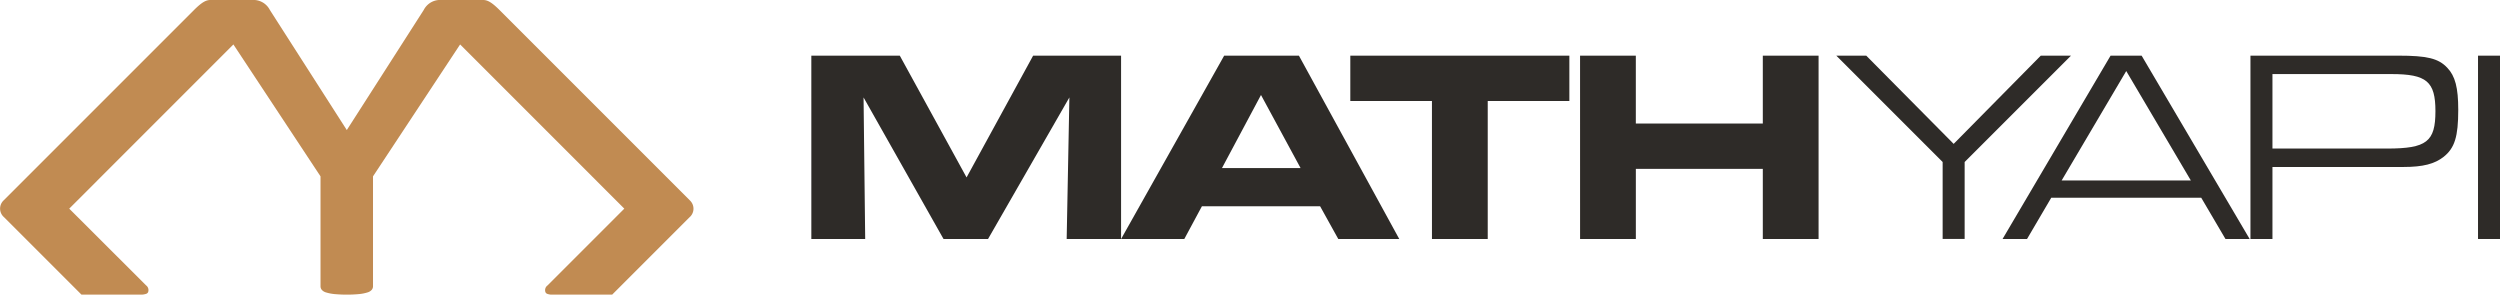
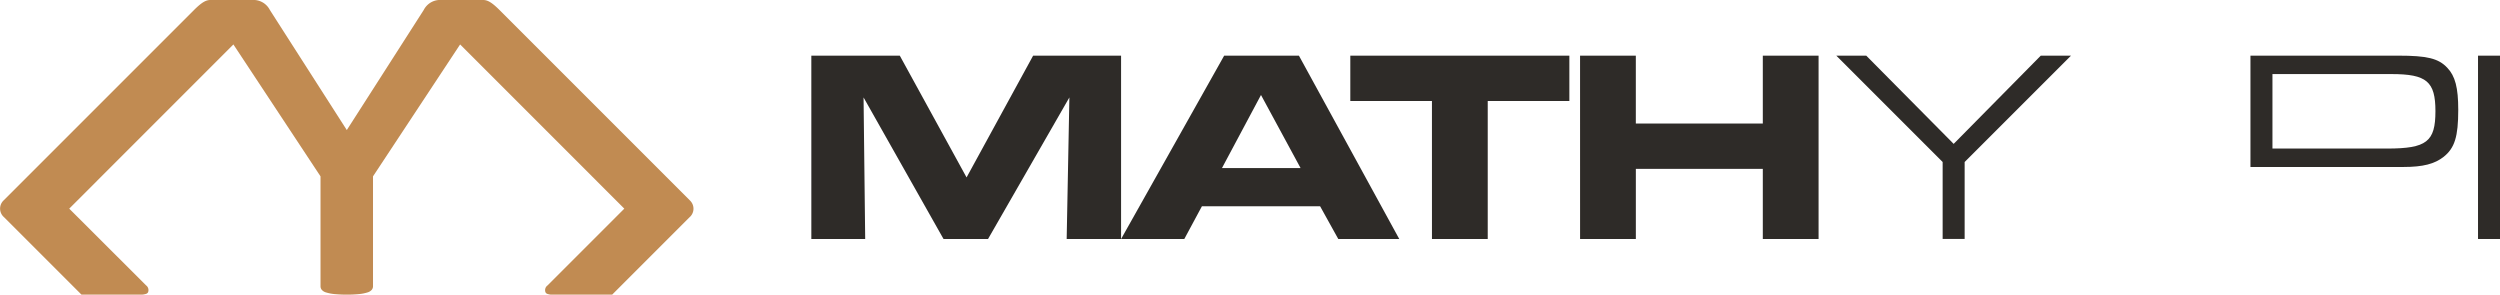
<svg xmlns="http://www.w3.org/2000/svg" id="Group_3" data-name="Group 3" width="260" height="30.642" viewBox="0 0 260 30.642">
  <defs>
    <clipPath id="clip-path">
      <rect id="Rectangle_2" data-name="Rectangle 2" width="260" height="30.642" fill="none" />
    </clipPath>
  </defs>
  <path id="Path_1" data-name="Path 1" d="M44.662,3.064h9.2l6.945,12.664L67.73,3.064h9.146V22.13H71.218L71.5,7.409,63.041,22.13H58.41L50.094,7.409l.17,14.721h-5.6Z" transform="translate(39.716 2.724)" fill="#2e2b28" />
  <path id="Path_2" data-name="Path 2" d="M72.434,3.064h7.774L90.642,22.13H84.3l-1.887-3.4H70.117l-1.829,3.4H61.714ZM80.38,14.755l-4.117-7.6-4.058,7.6Z" transform="translate(54.88 2.724)" fill="#2e2b28" />
  <path id="Path_3" data-name="Path 3" d="M82.822,7.78h-8.49V3.064H97.114V7.78h-8.49V22.129h-5.8Z" transform="translate(66.1 2.724)" fill="#2e2b28" />
  <path id="Path_4" data-name="Path 4" d="M86.979,3.064h5.8v7.06h13.206V3.064h5.8V22.13h-5.8V14.839H92.781V22.13h-5.8Z" transform="translate(77.347 2.724)" fill="#2e2b28" />
  <path id="Path_5" data-name="Path 5" d="M122.351,3.064h3.144L114.433,14.125v8h-2.288v-8L101.084,3.064H104.2l9.091,9.176Z" transform="translate(89.89 2.724)" fill="#2e2b28" />
-   <path id="Path_6" data-name="Path 6" d="M115.3,17.842l-2.517,4.287h-2.545L121.471,3.064H124.7l11.234,19.065h-2.515L130.9,17.842Zm7.8-13.178-6.716,11.377h13.433Z" transform="translate(98.029 2.724)" fill="#2e2b28" />
  <g id="Group_2" data-name="Group 2">
    <g id="Group_1" data-name="Group 1" clip-path="url(#clip-path)">
-       <path id="Path_7" data-name="Path 7" d="M123.883,3.064h15.38c3,0,4.173.285,5.088,1.258.828.858,1.143,2.086,1.143,4.374,0,2.8-.372,3.973-1.515,4.888-.945.742-2.144,1.058-4.2,1.058H126.171V22.13h-2.288Zm14.207,9.662c4.117,0,5.031-.714,5.031-3.888,0-3.087-.914-3.858-4.574-3.858H126.171v7.746Z" transform="translate(110.164 2.724)" fill="#2e2b28" />
+       <path id="Path_7" data-name="Path 7" d="M123.883,3.064h15.38c3,0,4.173.285,5.088,1.258.828.858,1.143,2.086,1.143,4.374,0,2.8-.372,3.973-1.515,4.888-.945.742-2.144,1.058-4.2,1.058H126.171h-2.288Zm14.207,9.662c4.117,0,5.031-.714,5.031-3.888,0-3.087-.914-3.858-4.574-3.858H126.171v7.746Z" transform="translate(110.164 2.724)" fill="#2e2b28" />
      <rect id="Rectangle_1" data-name="Rectangle 1" width="2.286" height="19.066" transform="translate(257.714 5.789)" fill="#2e2b28" />
      <path id="Path_8" data-name="Path 8" d="M71.748,20.842l-19.8-19.8C51.072.166,50.649,0,50.232,0H45.641a1.914,1.914,0,0,0-1.574,1.041l-8,12.486,0,0,0,0-8-12.486A1.914,1.914,0,0,0,26.485,0H21.895c-.416,0-.839.166-1.714,1.039l-19.8,19.8a1.175,1.175,0,0,0,.04,1.751l8.05,8.05h6.082a1.672,1.672,0,0,0,.7-.1.485.485,0,0,0,.142-.134.612.612,0,0,0-.2-.724L7.2,21.7,24.273,4.623l9.061,13.72V29.775a.567.567,0,0,0,.134.372.93.93,0,0,0,.444.268,4.271,4.271,0,0,0,.837.166,13.977,13.977,0,0,0,2.637,0,4.305,4.305,0,0,0,.827-.166.939.939,0,0,0,.444-.268.569.569,0,0,0,.136-.372V18.343l9.059-13.72L64.928,21.7l-7.99,7.99a.606.606,0,0,0-.2.724.455.455,0,0,0,.14.134,1.672,1.672,0,0,0,.7.1h6.082l8.05-8.05a1.175,1.175,0,0,0,.04-1.751" transform="translate(0 -0.001)" fill="#c18b52" />
    </g>
  </g>
</svg>